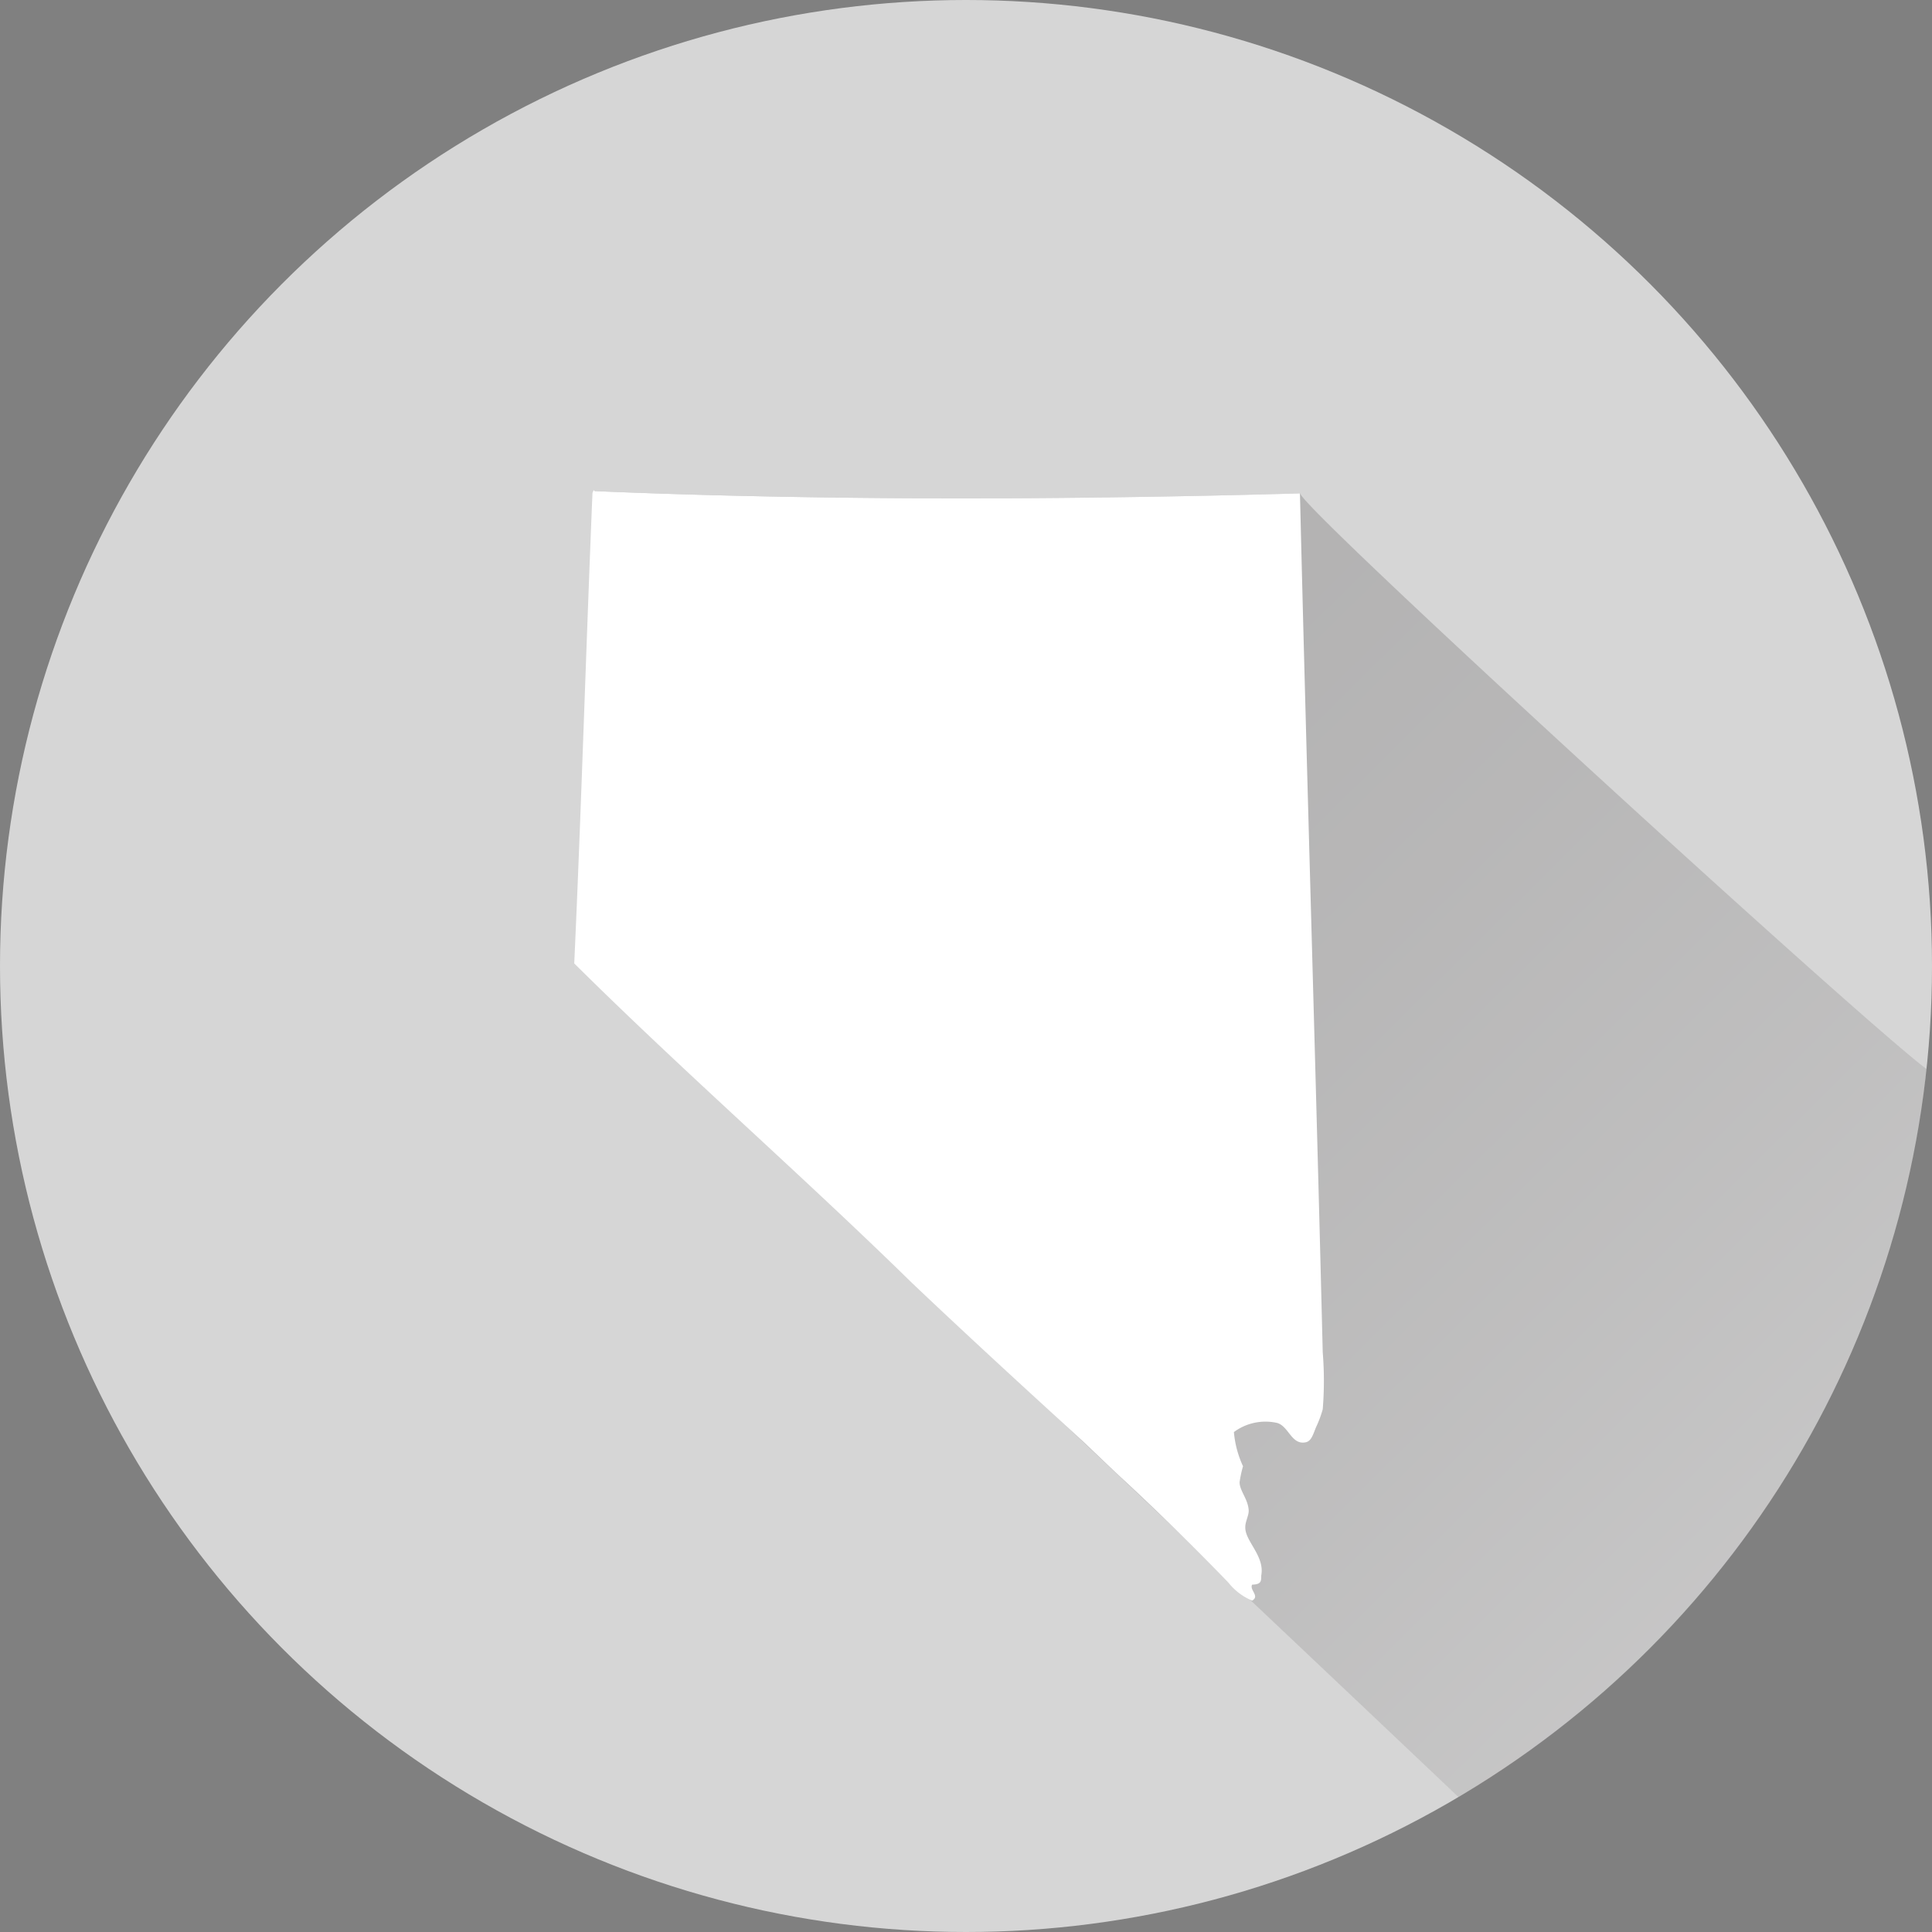
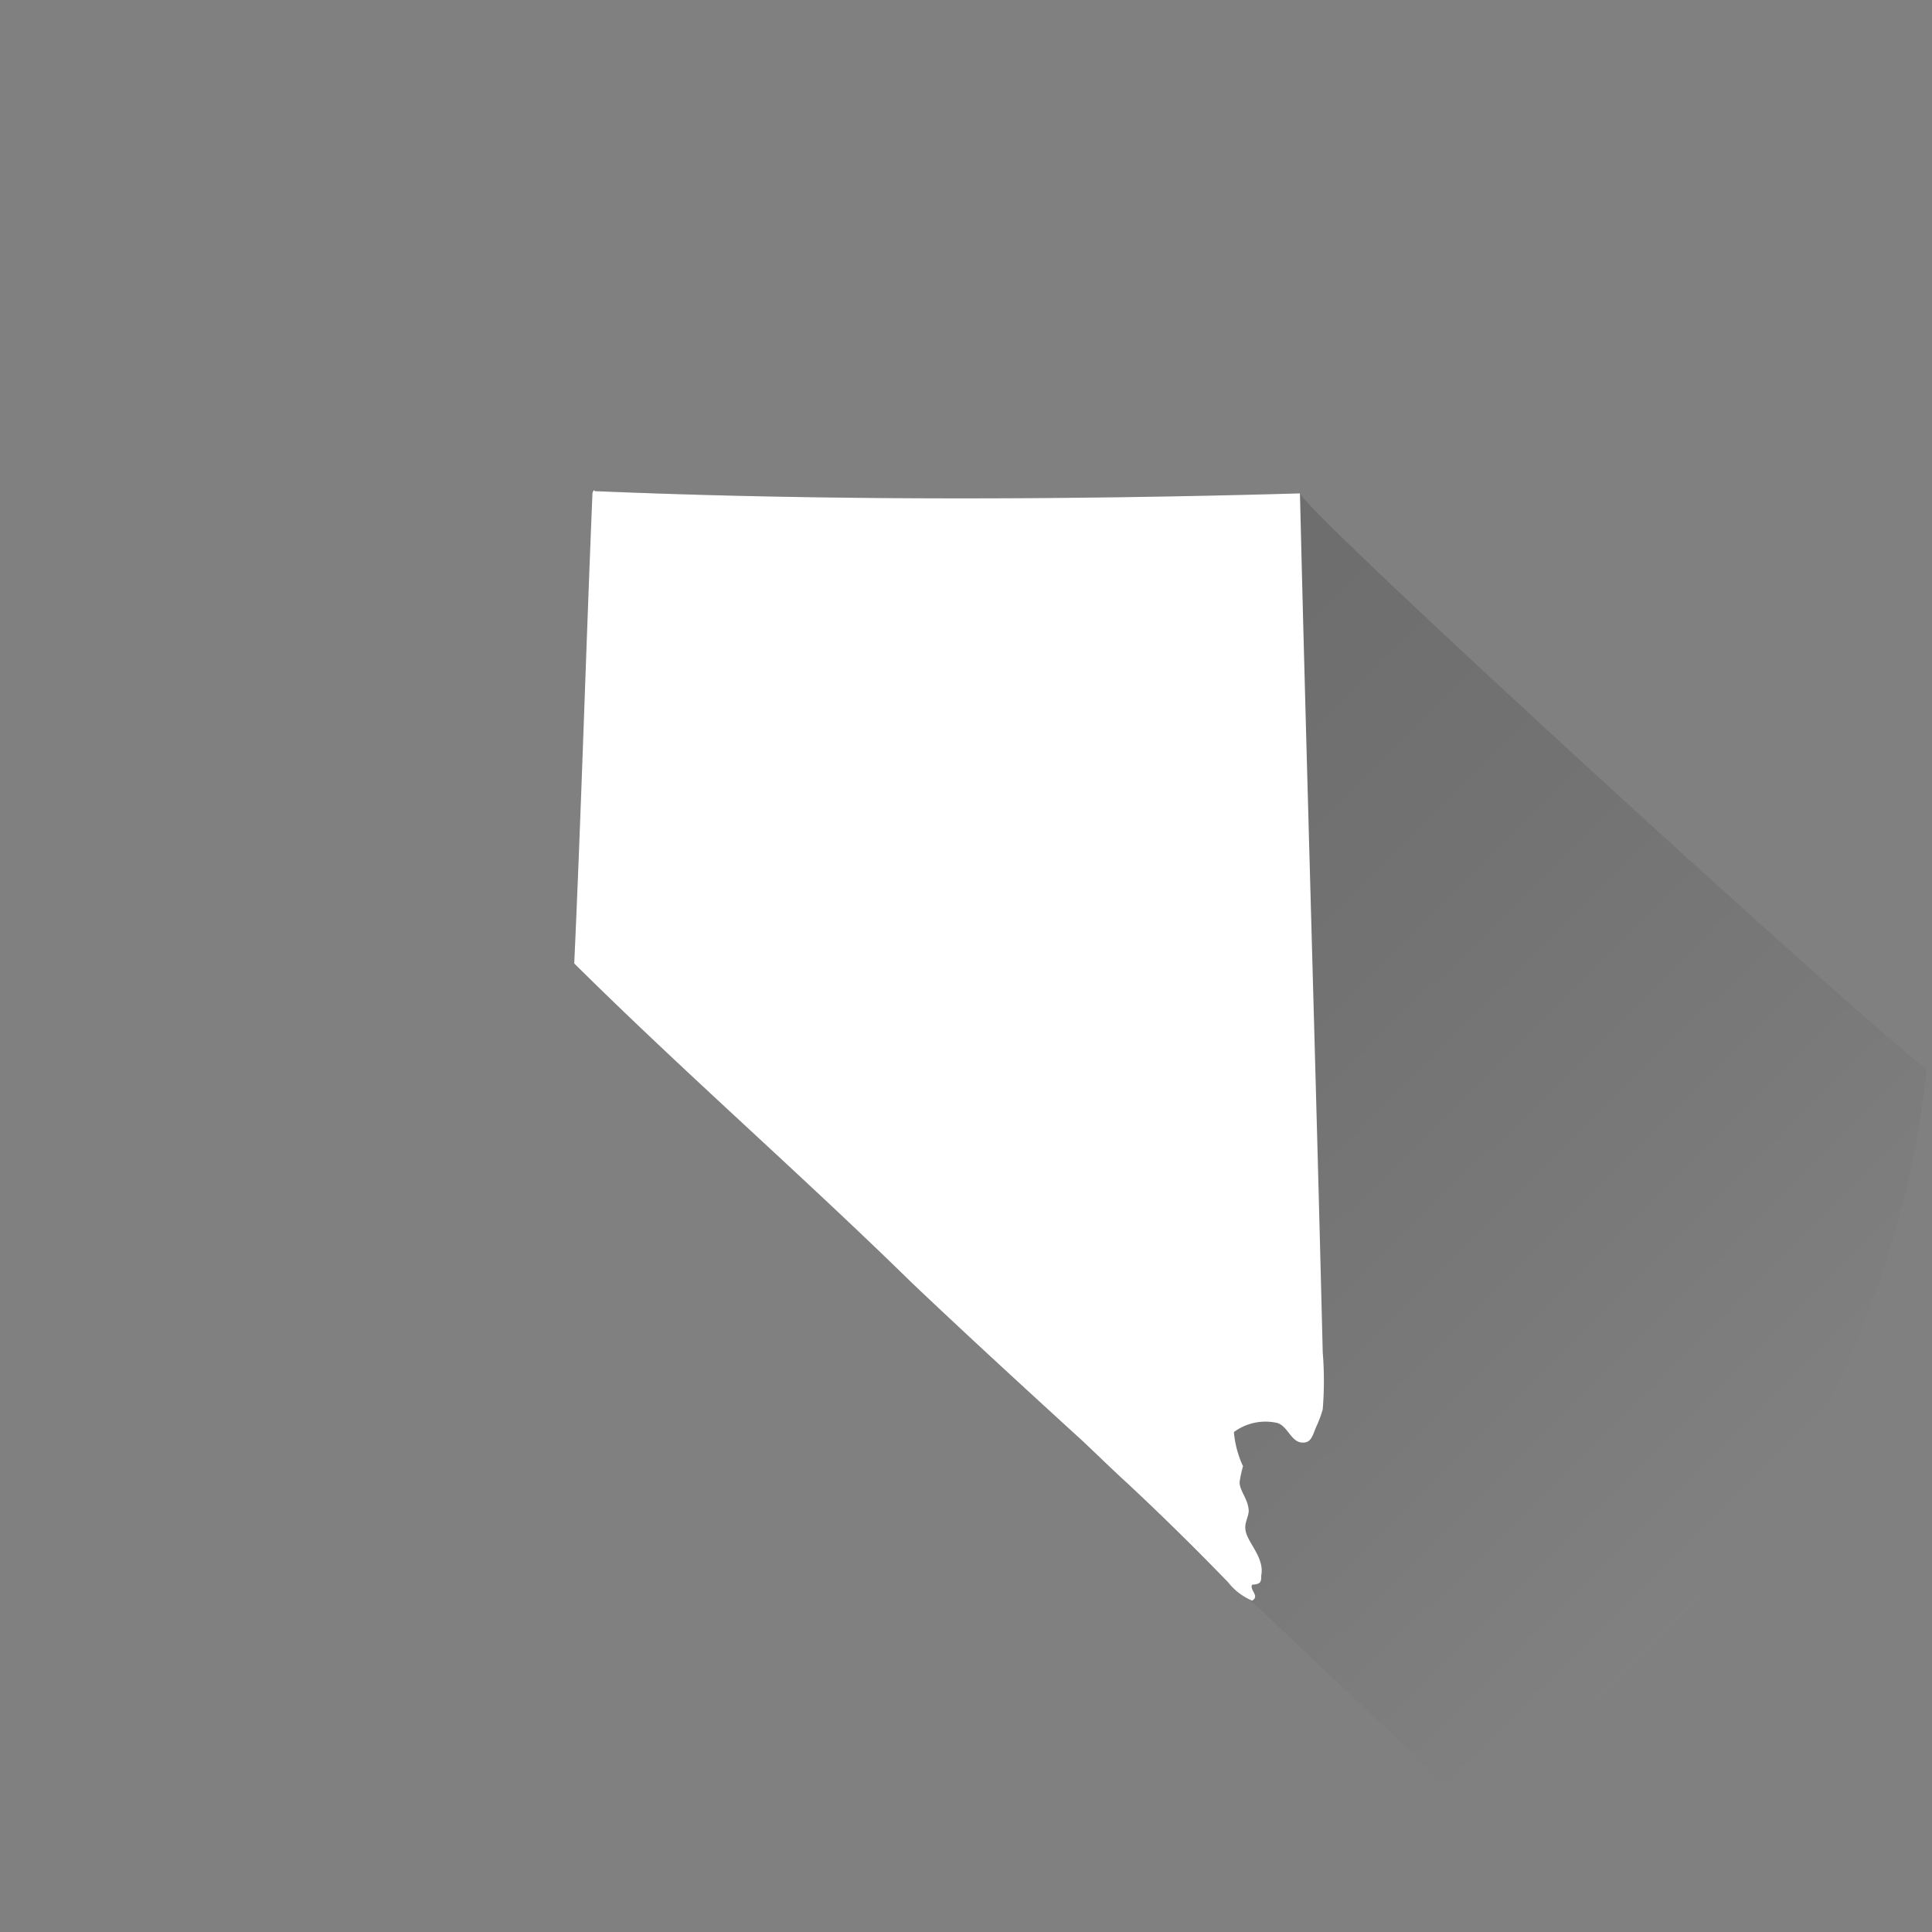
<svg xmlns="http://www.w3.org/2000/svg" viewBox="0 0 67.86 67.86">
  <rect x="0" y="0" width="67.86" height="67.86" fill="#808080" stroke="none" />
  <defs>
    <style>.cls-1{isolation:isolate;}.cls-2{fill:#d6d6d6;}.cls-3{opacity:0.2;mix-blend-mode:multiply;fill:url(#_ÂÁ_Ï_ÌÌ_È_ËÂÌÚ_245);}.cls-4{fill:#fff;fill-rule:evenodd;}</style>
    <linearGradient id="_ÂÁ_Ï_ÌÌ_È_ËÂÌÚ_245" x1="29.96" y1="21.58" x2="84.24" y2="76.42" gradientUnits="userSpaceOnUse">
      <stop offset="0" />
      <stop offset="0.02" stop-color="#080707" />
      <stop offset="0.04" stop-color="#1d1a1a" />
      <stop offset="0.05" stop-color="#262223" />
      <stop offset="0.14" stop-color="#2d292a" />
      <stop offset="0.28" stop-color="#423e3f" />
      <stop offset="0.44" stop-color="#636061" />
      <stop offset="0.63" stop-color="#918f90" />
      <stop offset="0.84" stop-color="#cccbcb" />
      <stop offset="1" stop-color="#fff" />
    </linearGradient>
  </defs>
  <title>Nevada</title>
  <g class="cls-1">
    <g id="Layer_2" data-name="Layer 2">
      <g id="_ÎÓÈ_1" data-name="—ÎÓÈ_1">
-         <circle class="cls-2" cx="33.93" cy="33.93" r="33.93" />
        <path class="cls-3" d="M67.67,37.55c-2.21-1.63-22-19.72-22-20.22-8.08.23-16.79.26-24.77-.08,0-.06-.06,0,0,.08-.23,5.57-.39,11-.64,16.52.38.37,21.19,20,31,29.3A33.93,33.93,0,0,0,67.67,37.55Z" />
        <path class="cls-4" d="M20.89,17.25c8,.34,16.69.31,24.77.08.23,9.57.56,20.34.8,30.17a12.39,12.39,0,0,1,0,2,4,4,0,0,1-.24.64c-.11.28-.17.48-.36.52-.5.1-.59-.56-1-.68a1.86,1.86,0,0,0-1.52.32,3.57,3.57,0,0,0,.32,1.2,4.06,4.06,0,0,0-.12.56c0,.31.3.59.32,1,0,.19-.13.4-.12.6,0,.48.69,1,.56,1.68,0,.2,0,.31-.32.32-.1.19.28.4,0,.56a2.09,2.09,0,0,1-.84-.64C42,54.4,40.74,53.16,39.49,52c-.5-.46-1-.95-1.48-1.4-2-1.83-4-3.66-6-5.56-3.88-3.8-8-7.39-11.84-11.2.25-5.47.41-11,.64-16.52C20.83,17.25,20.87,17.18,20.89,17.25Z" />
      </g>
    </g>
  </g>
</svg>